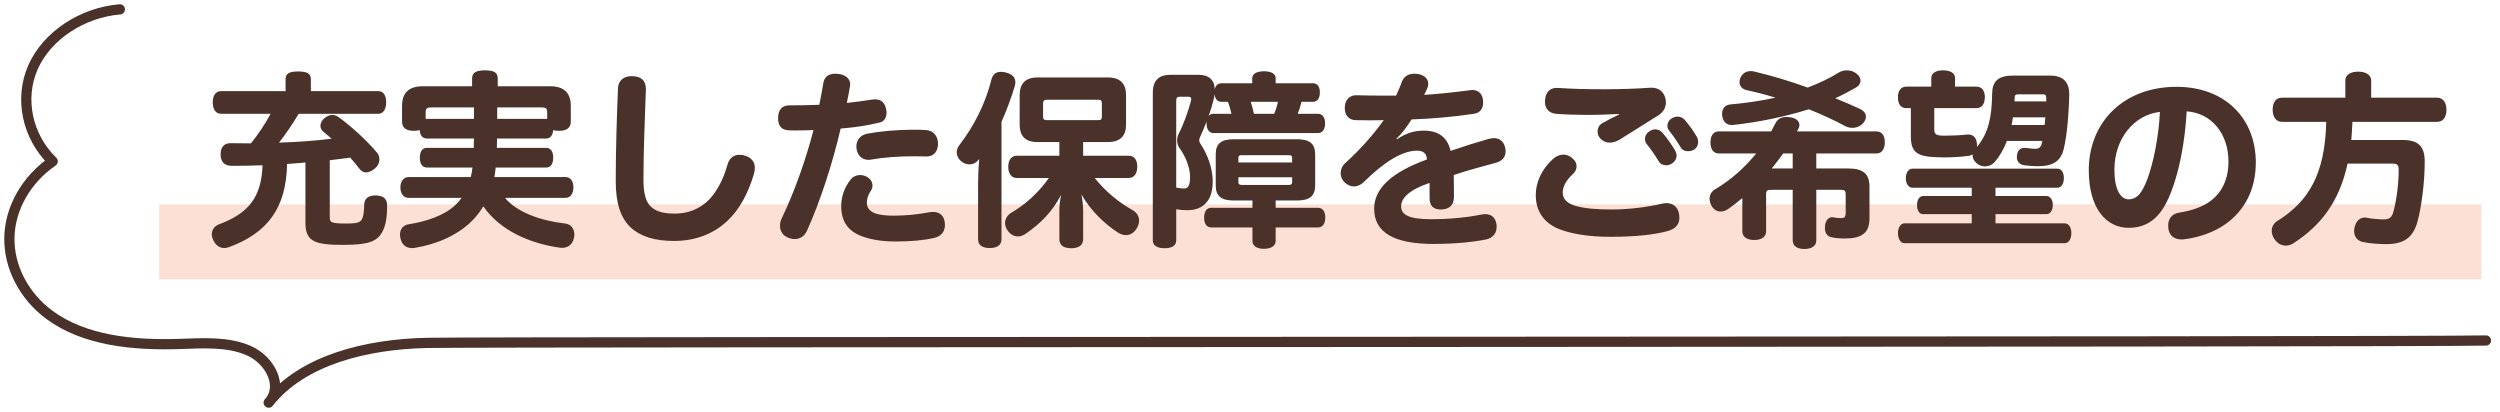
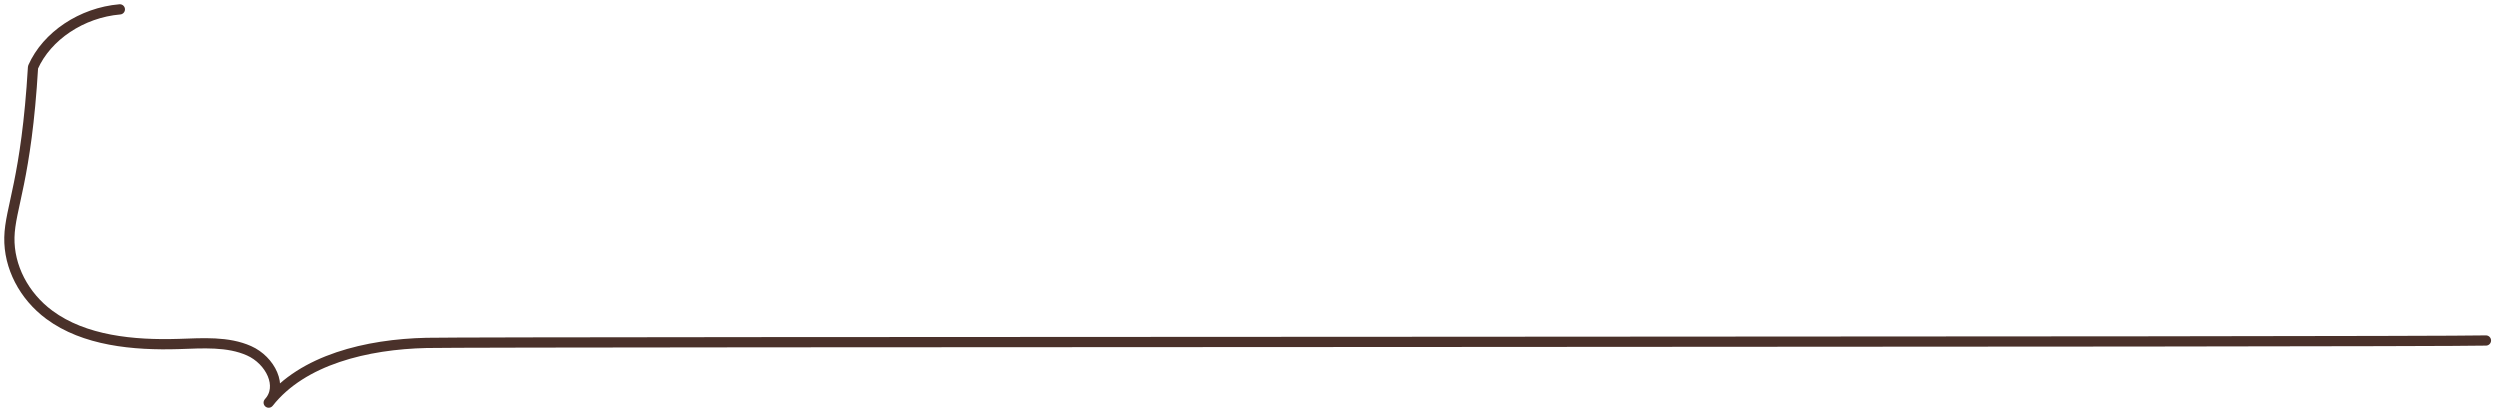
<svg xmlns="http://www.w3.org/2000/svg" width="267" height="44" viewBox="0 0 267 44" fill="none">
-   <rect x="17" y="21.826" width="248" height="8" fill="#FCE0D6" />
-   <path d="M41.34 21.912C41.36 23.192 41.18 24.172 40.8 24.812C40.24 25.812 39.28 26.152 36.68 26.152C33.72 26.152 32.62 25.852 32.62 23.812V17.352C31.96 17.412 31.3 17.472 30.66 17.512C30.58 22.232 28.54 24.892 24.46 26.392C24.28 26.452 24.12 26.492 23.96 26.492C23.44 26.492 23.02 26.172 22.78 25.652C22.68 25.452 22.62 25.232 22.62 25.032C22.62 24.572 22.88 24.152 23.4 23.952C26.58 22.772 27.92 21.032 28.04 17.652C26.94 17.692 25.86 17.712 24.76 17.712C23.9 17.712 23.56 17.212 23.56 16.472C23.56 15.752 23.92 15.292 24.6 15.292C25.32 15.292 26.06 15.312 26.8 15.312C27.66 14.232 28.32 13.232 28.9 12.152H23.6C23.02 12.152 22.72 11.632 22.72 10.932C22.72 10.232 23.02 9.732 23.6 9.732H30.5V8.452C30.5 7.852 30.9 7.632 31.84 7.632C32.78 7.632 33.2 7.852 33.2 8.452V9.732H40.4C40.96 9.732 41.24 10.192 41.24 10.932C41.24 11.632 40.96 12.152 40.4 12.152H31.9C31.22 13.292 30.52 14.312 29.8 15.232C31.78 15.172 33.68 15.032 35.42 14.812C35.12 14.552 34.82 14.292 34.52 14.052C34.3 13.872 34.22 13.652 34.22 13.432C34.22 13.132 34.4 12.832 34.66 12.612C34.94 12.392 35.22 12.272 35.48 12.272C35.74 12.272 35.98 12.372 36.22 12.552C37.52 13.492 39.18 15.012 40.24 16.272C40.44 16.492 40.52 16.752 40.52 17.032C40.52 17.392 40.34 17.752 40.04 17.992C39.72 18.252 39.4 18.412 39.1 18.412C38.84 18.412 38.58 18.292 38.36 17.992C38.06 17.592 37.74 17.212 37.4 16.832C36.66 16.932 35.94 17.032 35.22 17.112V23.232C35.22 23.772 35.42 23.872 37.02 23.872C38.24 23.872 38.52 23.732 38.7 23.312C38.84 22.972 38.88 22.492 38.9 21.812C38.92 21.172 39.4 20.872 40.08 20.872C40.9 20.872 41.34 21.192 41.34 21.912ZM60.36 23.872C60.94 23.932 61.34 24.412 61.34 25.052C61.34 25.172 61.32 25.292 61.3 25.412C61.12 26.252 60.46 26.552 59.8 26.452C56.72 26.032 53.42 24.672 51.62 22.032C51.34 22.512 51 22.952 50.6 23.392C48.96 25.152 46.52 26.112 44.3 26.472C44.2 26.492 44.08 26.492 43.98 26.492C43.38 26.492 42.94 26.152 42.78 25.492C42.74 25.332 42.72 25.192 42.72 25.052C42.72 24.452 43.06 24.052 43.64 23.952C45.46 23.672 47.54 23.012 48.72 21.812C48.94 21.592 49.12 21.372 49.3 21.132H43.62C43.12 21.132 42.76 20.692 42.76 20.012C42.76 19.372 43.12 18.912 43.62 18.912H50.28C50.36 18.592 50.42 18.252 50.46 17.892H45.6C45.08 17.892 44.84 17.472 44.84 16.832C44.84 16.212 45.08 15.792 45.6 15.792H50.6C50.6 15.492 50.6 15.152 50.62 14.792H45.58C45.1 14.792 44.86 14.432 44.82 13.892C44.64 13.952 44.44 13.972 44.2 13.972C43.38 13.972 42.94 13.652 42.94 12.992V11.312C42.94 9.972 43.6 9.212 45.16 9.212H50.42V8.372C50.42 7.752 50.86 7.512 51.8 7.512C52.76 7.512 53.16 7.752 53.16 8.372V9.212H58.74C60.3 9.212 60.96 9.972 60.96 11.312V12.992C60.96 13.652 60.52 13.972 59.7 13.972C59.46 13.972 59.24 13.952 59.08 13.892C59.04 14.432 58.8 14.792 58.32 14.792H53.08C53.08 15.152 53.08 15.492 53.06 15.792H58.32C58.84 15.792 59.08 16.212 59.08 16.832C59.08 17.472 58.84 17.892 58.32 17.892H52.94C52.9 18.252 52.86 18.592 52.8 18.912H60.4C60.92 18.912 61.24 19.332 61.24 20.012C61.24 20.692 60.92 21.132 60.4 21.132H53.94C55.2 22.692 57.84 23.592 60.36 23.872ZM50.62 12.692V11.472H46.08C45.64 11.472 45.46 11.552 45.46 11.972V12.692H50.62ZM58.44 12.692V11.972C58.44 11.552 58.26 11.472 57.82 11.472H53.1V12.692H58.44ZM71.98 25.732C69.98 25.732 68.46 25.292 67.38 24.312C66.3 23.312 65.76 21.752 65.76 19.332C65.76 15.992 65.88 12.352 66 9.412C66.04 8.592 66.62 8.132 67.46 8.132C68.5 8.132 69 8.632 68.98 9.552C68.88 12.632 68.72 16.012 68.72 19.152C68.72 20.692 68.98 21.612 69.58 22.132C70.14 22.632 70.96 22.812 72.08 22.812C73.48 22.812 74.74 22.332 75.76 21.292C76.58 20.412 77.26 19.152 77.7 17.572C77.9 16.852 78.4 16.532 78.98 16.532C79.2 16.532 79.44 16.572 79.66 16.652C80.28 16.872 80.62 17.312 80.62 17.952C80.62 18.132 80.58 18.352 80.52 18.572C79.9 20.672 78.98 22.372 77.68 23.592C76.2 24.992 74.26 25.732 71.98 25.732ZM84.1 25.352C83.58 25.112 83.3 24.652 83.3 24.112C83.3 23.852 83.36 23.572 83.5 23.292C84.86 20.472 86.1 16.932 86.88 13.892C86.32 13.912 85.62 13.932 84.98 13.932C84.7 13.932 84.44 13.932 84.2 13.912C83.5 13.872 83.1 13.492 83.1 12.612C83.1 11.752 83.5 11.252 84.3 11.252C85.24 11.252 86.48 11.232 87.5 11.192C87.66 10.432 87.8 9.652 87.94 8.832C88.06 8.172 88.52 7.872 89.22 7.872C90.22 7.872 90.8 8.372 90.8 8.992C90.8 9.052 90.8 9.132 90.78 9.192C90.68 9.772 90.58 10.392 90.44 10.992C91.38 10.892 92.28 10.772 93.16 10.632C93.26 10.612 93.38 10.612 93.48 10.612C94.08 10.612 94.5 10.932 94.64 11.672C94.66 11.792 94.68 11.912 94.68 12.032C94.68 12.532 94.46 12.952 94 13.072C92.68 13.392 91.62 13.572 89.78 13.732C88.94 17.372 87.62 21.472 86.18 24.652C85.9 25.252 85.42 25.532 84.88 25.532C84.64 25.532 84.36 25.472 84.1 25.352ZM95.62 25.792C94.26 25.792 93.02 25.592 92.1 25.252C90.5 24.672 89.84 23.592 89.84 21.972C89.84 21.072 90.18 19.992 90.84 19.192C91.1 18.852 91.48 18.692 91.86 18.692C92.08 18.692 92.32 18.752 92.52 18.852C92.96 19.072 93.18 19.432 93.18 19.812C93.18 20.012 93.12 20.212 93 20.392C92.72 20.772 92.58 21.232 92.58 21.652C92.58 22.192 92.88 22.532 93.38 22.752C93.98 22.992 94.74 23.032 95.5 23.032C96.74 23.032 98.1 22.892 99.22 22.672C99.38 22.652 99.52 22.632 99.66 22.632C100.44 22.632 100.92 23.132 100.92 24.032C100.92 24.692 100.56 25.232 99.76 25.412C98.62 25.672 97.22 25.792 95.62 25.792ZM92.96 17.052C92.88 17.072 92.82 17.072 92.74 17.072C92 17.072 91.46 16.472 91.46 15.652C91.46 14.992 91.84 14.432 92.64 14.272C94.04 14.012 95.9 13.852 97.54 13.852C98.02 13.852 98.5 13.852 98.92 13.892C99.72 13.952 100.18 14.572 100.18 15.352C100.18 16.152 99.74 16.752 98.88 16.712C98.46 16.692 98.04 16.692 97.62 16.692C96.06 16.692 94.44 16.792 92.96 17.052ZM108.38 9.192C108.02 10.392 107.54 11.712 106.96 13.012V25.572C106.96 26.172 106.48 26.492 105.7 26.492C104.9 26.492 104.46 26.172 104.46 25.572V19.492C104.46 18.732 104.5 17.912 104.58 16.952L104.56 16.992C104.32 17.352 103.94 17.552 103.54 17.552C103.26 17.552 102.98 17.472 102.72 17.272C102.36 16.992 102.18 16.632 102.18 16.272C102.18 15.992 102.28 15.712 102.48 15.472C104.04 13.432 105.24 11.072 105.88 8.512C106.02 7.952 106.36 7.672 106.9 7.672C107.08 7.672 107.26 7.692 107.46 7.752C108.12 7.932 108.44 8.272 108.44 8.772C108.44 8.912 108.42 9.052 108.38 9.192ZM120.94 22.432C121.44 22.712 121.66 23.132 121.66 23.572C121.66 23.832 121.56 24.132 121.4 24.392C121.1 24.892 120.68 25.112 120.24 25.112C119.98 25.112 119.68 25.012 119.42 24.852C117.96 23.912 116.48 22.492 115.5 20.772C115.6 21.292 115.68 21.952 115.68 22.472V25.532C115.68 26.152 115.26 26.512 114.4 26.512C113.54 26.512 113.14 26.152 113.14 25.532V22.472C113.14 21.932 113.2 21.332 113.34 20.792C112.36 22.652 111.1 23.892 109.56 24.952C109.3 25.132 109.02 25.252 108.72 25.252C108.34 25.252 107.94 25.072 107.64 24.652C107.44 24.392 107.34 24.092 107.34 23.812C107.34 23.392 107.58 22.972 108.02 22.712C109.38 21.912 110.76 20.772 112.02 19.012H108.6C108.02 19.012 107.68 18.532 107.68 17.812C107.68 17.092 108.02 16.632 108.6 16.632H113.14V15.172H110.78C109.42 15.172 108.9 14.432 108.9 13.332V10.152C108.9 9.012 109.44 8.272 110.8 8.272H118.32C119.72 8.272 120.26 9.012 120.26 10.152V13.332C120.26 14.432 119.72 15.172 118.32 15.172H115.68V16.632H120.54C121.14 16.632 121.46 17.072 121.46 17.792C121.46 18.512 121.14 19.012 120.54 19.012H116.92C118.14 20.552 119.6 21.672 120.94 22.432ZM111.4 11.092V12.412C111.4 12.792 111.54 12.832 111.88 12.832H117.22C117.56 12.832 117.68 12.792 117.68 12.412V11.092C117.68 10.692 117.56 10.652 117.22 10.652H111.88C111.54 10.652 111.4 10.712 111.4 11.092ZM124.38 26.512C123.62 26.512 123.12 26.232 123.12 25.692V9.912C123.12 8.552 123.8 7.992 124.98 7.992H128.04C129.06 7.992 129.7 8.492 129.74 9.532C129.82 9.132 130.06 8.892 130.46 8.892H133.74V8.352C133.74 7.872 134.24 7.612 135 7.612C135.76 7.612 136.24 7.872 136.24 8.352V8.892H140.22C140.72 8.892 140.96 9.272 140.96 9.872C140.96 10.472 140.72 10.872 140.22 10.872H139C138.9 11.292 138.76 11.752 138.6 12.152H140.76C141.24 12.152 141.52 12.552 141.52 13.172C141.52 13.812 141.24 14.212 140.76 14.212H129.6C129.14 14.212 128.86 13.812 128.86 13.172V12.992C128.64 13.572 128.4 14.132 128.16 14.652C128.1 14.752 128.08 14.852 128.08 14.952C128.08 15.092 128.12 15.232 128.24 15.412C128.92 16.432 129.52 17.912 129.52 19.392C129.52 21.472 128.46 22.452 126.8 22.452C126.4 22.452 126 22.412 125.62 22.352V25.692C125.62 26.232 125.14 26.512 124.38 26.512ZM126.46 20.132C126.84 20.132 127.1 19.892 127.1 18.892C127.1 17.912 126.62 16.692 125.98 15.832C125.8 15.592 125.72 15.292 125.72 14.992C125.72 14.732 125.78 14.472 125.92 14.212C126.4 13.292 126.9 11.892 127.2 10.752C127.22 10.692 127.22 10.632 127.22 10.572C127.22 10.412 127.14 10.332 126.92 10.332H126.02C125.72 10.332 125.62 10.432 125.62 10.772V20.032C125.92 20.092 126.18 20.132 126.46 20.132ZM134.98 26.572C134.24 26.572 133.76 26.272 133.76 25.732V24.292H129.36C128.86 24.292 128.6 23.872 128.6 23.252C128.6 22.612 128.86 22.192 129.36 22.192H133.76V21.412H131.74C130.42 21.412 129.84 20.932 129.84 19.812V16.472C129.84 15.352 130.42 14.872 131.74 14.872H138.54C139.86 14.872 140.46 15.352 140.46 16.472V19.812C140.46 20.932 139.86 21.412 138.54 21.412H136.24V22.192H140.76C141.26 22.192 141.54 22.592 141.54 23.232C141.54 23.872 141.26 24.292 140.76 24.292H136.24V25.732C136.24 26.272 135.74 26.572 134.98 26.572ZM132.66 19.752H137.6C137.9 19.752 138 19.672 138 19.452V18.932H132.26V19.452C132.26 19.672 132.36 19.752 132.66 19.752ZM132.26 17.352H138V16.872C138 16.632 137.9 16.572 137.6 16.572H132.66C132.36 16.572 132.26 16.632 132.26 16.872V17.352ZM129.08 12.392C129.2 12.232 129.38 12.152 129.6 12.152H131.52C131.42 11.732 131.3 11.272 131.14 10.872H130.46C130 10.872 129.76 10.552 129.72 10.032C129.7 10.212 129.68 10.412 129.62 10.612C129.48 11.192 129.3 11.792 129.08 12.392ZM133.92 12.152H136.08C136.26 11.752 136.4 11.292 136.48 10.872H133.58C133.72 11.272 133.82 11.712 133.92 12.152ZM153.1 26.052C148.92 26.052 146.76 24.852 146.76 22.292C146.76 20.152 148.58 18.412 152.4 17.032C152.36 16.352 151.98 16.092 151.32 16.092C149.76 16.092 147.8 17.312 145.66 19.432C145.36 19.732 144.98 19.912 144.6 19.912C144.24 19.912 143.88 19.752 143.58 19.452C143.3 19.172 143.18 18.832 143.18 18.492C143.18 18.112 143.34 17.712 143.68 17.412C145.22 16.012 146.68 14.392 147.78 12.832C147.38 12.832 146.88 12.852 146.34 12.852C145.82 12.852 145.28 12.832 144.76 12.832C144 12.812 143.62 12.232 143.62 11.512C143.62 10.652 144.16 10.152 144.88 10.172C145.62 10.192 146.6 10.212 147.76 10.212C148.18 10.212 148.62 10.212 149.1 10.212C149.32 9.732 149.54 9.252 149.7 8.772C149.94 8.152 150.42 7.872 151.04 7.872C152 7.872 152.54 8.352 152.54 8.952C152.54 9.112 152.5 9.252 152.44 9.412C152.34 9.652 152.22 9.892 152.1 10.132C153.44 10.052 155.2 9.872 157.02 9.632C157.1 9.612 157.18 9.612 157.24 9.612C158 9.612 158.4 10.132 158.4 10.952C158.4 11.572 158.1 12.052 157.42 12.152C155.18 12.492 152.76 12.692 150.76 12.752C150.28 13.492 149.76 14.232 149.14 14.812L149.2 14.872C150.14 14.232 151.02 13.952 152.06 13.952C153.6 13.952 154.58 14.632 154.92 16.112C156.32 15.632 157.74 15.192 159 14.832C159.2 14.792 159.38 14.752 159.54 14.752C160.14 14.752 160.56 15.072 160.74 15.712C160.78 15.872 160.8 16.032 160.8 16.172C160.8 16.732 160.48 17.172 159.8 17.372C158.48 17.752 156.82 18.152 155.26 18.692C155.28 19.472 155.28 20.332 155.28 21.092C155.26 21.972 154.72 22.372 153.86 22.372C153.04 22.372 152.68 21.912 152.68 21.192V19.532C150.46 20.292 149.64 21.172 149.64 22.052C149.64 22.932 150.48 23.412 152.82 23.412C154.84 23.412 156.78 23.212 158.22 22.912C158.36 22.892 158.5 22.872 158.62 22.872C159.26 22.872 159.68 23.192 159.82 23.912C159.84 24.032 159.84 24.132 159.84 24.232C159.84 24.912 159.44 25.412 158.72 25.572C157.22 25.872 155.24 26.052 153.1 26.052ZM178.58 17.452C178.38 17.592 178.16 17.652 177.94 17.652C177.62 17.652 177.32 17.512 177.14 17.212C176.74 16.552 176.26 15.852 175.86 15.372C175.74 15.212 175.68 15.032 175.68 14.852C175.68 14.512 175.88 14.192 176.2 13.992C176.4 13.872 176.6 13.812 176.8 13.812C177.08 13.812 177.36 13.952 177.58 14.212C178.02 14.732 178.56 15.472 178.9 16.072C179 16.252 179.06 16.452 179.06 16.612C179.06 16.952 178.88 17.252 178.58 17.452ZM180.94 15.972C180.74 16.092 180.5 16.152 180.28 16.152C179.96 16.152 179.66 16.032 179.48 15.712C179.16 15.172 178.68 14.472 178.28 13.972C178.14 13.812 178.08 13.612 178.08 13.432C178.08 13.092 178.28 12.772 178.6 12.612C178.78 12.512 178.96 12.452 179.16 12.452C179.44 12.452 179.74 12.572 179.94 12.812C180.42 13.372 180.92 14.072 181.22 14.612C181.32 14.792 181.36 14.992 181.36 15.172C181.36 15.492 181.22 15.792 180.94 15.972ZM171.96 25.292C169.66 25.292 167.74 24.972 166.38 24.412C164.92 23.772 164.02 22.592 164.02 20.832C164.02 19.572 164.56 18.172 165.82 17.012C166.18 16.672 166.58 16.512 166.96 16.512C167.3 16.512 167.62 16.632 167.9 16.872C168.24 17.152 168.38 17.452 168.38 17.752C168.38 18.072 168.22 18.392 167.96 18.612C167.28 19.232 166.9 19.932 166.9 20.552C166.9 21.232 167.32 21.712 168.28 21.992C169.26 22.272 170.54 22.372 172.16 22.372C173.94 22.372 175.88 22.132 177.5 21.752C177.68 21.712 177.84 21.692 177.98 21.692C178.78 21.692 179.36 22.232 179.36 23.252C179.36 23.972 178.94 24.452 178.12 24.672C176.7 25.072 174.6 25.292 171.96 25.292ZM173.04 14.872C172.66 15.112 172.28 15.232 171.94 15.232C171.54 15.232 171.2 15.092 170.92 14.792C170.72 14.592 170.62 14.312 170.62 14.032C170.62 13.692 170.78 13.372 171.1 13.172C171.66 12.852 172.34 12.492 172.92 12.232V12.172C172.04 12.212 170.76 12.272 169.6 12.272C168.36 12.272 167.14 12.232 166.18 12.152C165.44 12.092 165 11.592 165 10.892C165 9.872 165.54 9.312 166.46 9.392C167.76 9.492 169.48 9.532 171.26 9.532C173 9.532 174.86 9.472 176.16 9.372C177.08 9.292 177.66 9.732 177.86 10.492C177.9 10.652 177.92 10.792 177.92 10.932C177.92 11.492 177.64 11.992 177.06 12.352C175.9 13.072 174.24 14.132 173.04 14.872ZM185.2 13.332C185.12 13.332 185.06 13.352 184.98 13.352C184.42 13.352 184.06 13.052 183.94 12.432C183.92 12.332 183.92 12.232 183.92 12.152C183.92 11.592 184.24 11.192 184.82 11.152C186.42 11.012 188.06 10.772 189.62 10.432C188.6 10.112 187.58 9.852 186.56 9.632C186.08 9.532 185.78 9.192 185.78 8.772C185.78 8.632 185.8 8.492 185.86 8.352C186.06 7.852 186.48 7.592 186.98 7.592C187.12 7.592 187.26 7.612 187.4 7.652C189.26 8.092 191.18 8.672 193.06 9.352C194.28 8.892 195.42 8.352 196.34 7.772C196.62 7.592 196.94 7.512 197.26 7.512C197.6 7.512 197.96 7.612 198.26 7.852C198.56 8.072 198.7 8.332 198.7 8.612C198.7 8.912 198.52 9.192 198.18 9.372C197.48 9.772 196.76 10.152 196 10.492C196.9 10.852 197.78 11.232 198.64 11.632C199.06 11.832 199.28 12.132 199.28 12.452C199.28 12.672 199.2 12.892 199.02 13.112C198.72 13.472 198.28 13.652 197.84 13.652C197.56 13.652 197.28 13.592 197.04 13.452C195.92 12.852 194.6 12.232 193.18 11.672C190.62 12.472 187.78 13.052 185.2 13.332ZM191.92 14.032H200.4C200.98 14.032 201.3 14.472 201.3 15.192C201.3 15.912 200.98 16.392 200.4 16.392H193.98V17.992H197.38C199.04 17.992 199.66 18.612 199.66 19.952V23.312C199.66 24.892 198.84 25.472 197.02 25.472C196.54 25.472 196.02 25.432 195.58 25.332C195.16 25.232 194.9 24.912 194.9 24.352C194.9 23.432 195.4 23.112 195.84 23.212C196.08 23.272 196.38 23.292 196.66 23.292C196.98 23.292 197.12 23.172 197.12 22.712V20.812C197.12 20.332 197 20.272 196.52 20.272H193.98V25.672C193.98 26.272 193.48 26.592 192.7 26.592C191.94 26.592 191.46 26.272 191.46 25.672V20.272H189.22C188.74 20.272 188.62 20.332 188.62 20.812V24.712C188.62 25.272 188.18 25.632 187.34 25.632C186.56 25.632 186.08 25.272 186.08 24.712V21.152C185.6 21.572 185.1 21.952 184.58 22.312C184.32 22.492 184.04 22.592 183.76 22.592C183.4 22.592 183.06 22.412 182.82 22.032C182.66 21.752 182.58 21.472 182.58 21.212C182.58 20.812 182.78 20.452 183.18 20.212C184.88 19.212 186.36 17.872 187.56 16.392H183.58C182.98 16.392 182.68 15.932 182.68 15.212C182.68 14.492 182.98 14.032 183.58 14.032H189.16L189.58 13.232C189.82 12.732 190.2 12.492 190.8 12.492C190.94 12.492 191.08 12.512 191.24 12.532C191.8 12.612 192.18 12.932 192.18 13.352C192.18 13.492 192.14 13.632 192.06 13.772L191.92 14.032ZM189.22 17.992H191.46V16.392H190.44C190.06 16.932 189.64 17.472 189.22 17.992ZM204.08 11.552H203.62C203 11.552 202.7 11.132 202.7 10.392C202.7 9.692 203 9.252 203.62 9.252H206.26V8.352C206.26 7.812 206.74 7.512 207.52 7.512C208.32 7.512 208.8 7.812 208.8 8.352V9.252H211.06C211.66 9.252 211.98 9.672 211.98 10.372C211.98 11.112 211.66 11.552 211.06 11.552H206.58V13.752C206.58 14.312 206.72 14.472 207.54 14.492C208.42 14.492 209.38 14.452 210.04 14.372C210.74 14.312 211.08 14.672 211.14 15.372V15.692C212.36 14.192 212.72 12.612 212.76 10.012C212.78 8.692 213.38 8.072 215.02 8.072H218.96C220.42 8.072 221.02 8.852 221 10.132C220.94 12.352 220.76 14.372 220.42 15.852C220.1 17.232 219.26 17.752 217.62 17.752C217.16 17.752 216.62 17.712 216.22 17.652C215.74 17.592 215.4 17.292 215.4 16.792C215.4 16.092 215.76 15.792 216.2 15.792C216.44 15.792 217.02 15.892 217.32 15.892C217.76 15.892 217.96 15.752 218.08 15.252C218.1 15.192 218.1 15.112 218.12 15.052H214.34C214.02 15.892 213.58 16.672 213.04 17.292C212.76 17.612 212.38 17.772 212 17.772C211.68 17.772 211.34 17.652 211.1 17.432C210.78 17.152 210.64 16.812 210.68 16.472C210.54 16.572 210.38 16.632 210.2 16.652C209.42 16.752 208.48 16.812 207.64 16.812C207.36 16.812 207.1 16.792 206.86 16.792C204.72 16.732 204.08 16.232 204.08 14.572V11.552ZM218.08 10.072H215.62C215.26 10.072 215.16 10.132 215.16 10.512V10.832H218.54V10.512C218.54 10.132 218.46 10.072 218.08 10.072ZM214.84 13.352H218.36C218.4 13.092 218.42 12.812 218.44 12.532H214.98C214.94 12.812 214.9 13.072 214.84 13.352ZM213.12 23.852H220.5C220.96 23.852 221.22 24.312 221.22 24.892C221.22 25.492 220.96 25.972 220.5 25.972H203.4C202.98 25.972 202.7 25.512 202.7 24.892C202.7 24.332 202.98 23.852 203.4 23.852H210.58V22.872H205.4C204.98 22.872 204.74 22.492 204.74 21.872C204.74 21.372 204.98 20.932 205.4 20.932H210.58V20.052H204.26C203.82 20.052 203.54 19.612 203.54 19.012C203.54 18.472 203.82 18.012 204.26 18.012H219.72C220.18 18.012 220.42 18.452 220.42 19.012C220.42 19.592 220.18 20.052 219.72 20.052H213.12V20.932H218.54C218.98 20.932 219.24 21.352 219.24 21.872C219.24 22.472 218.98 22.872 218.54 22.872H213.12V23.852ZM233.3 25.552C233.2 25.572 233.1 25.572 233 25.572C232.18 25.572 231.56 25.132 231.56 24.092C231.56 23.372 231.96 22.832 232.72 22.712C234.04 22.512 235.3 22.092 236.18 21.392C237.28 20.532 238 19.152 238 17.252C238 14.292 236.2 12.072 233.54 11.892C233.34 15.292 232.74 18.272 231.88 20.492C231.28 22.052 230.64 22.932 229.9 23.512C229.14 24.092 228.28 24.332 227.34 24.332C225.02 24.332 223.08 22.352 223.08 18.172C223.08 13.152 226.7 9.272 232.46 9.272C237.62 9.272 240.92 12.632 240.92 17.352C240.92 20.272 239.7 22.512 237.66 23.952C236.46 24.792 234.88 25.352 233.3 25.552ZM227.34 21.292C227.68 21.292 228.02 21.172 228.32 20.912C228.66 20.612 229 20.032 229.36 19.072C229.98 17.372 230.54 14.692 230.68 11.952C227.94 12.252 225.82 14.792 225.82 18.112C225.82 20.372 226.54 21.292 227.34 21.292ZM253.24 10.432H260.3C260.94 10.432 261.28 10.992 261.28 11.712C261.28 12.492 260.94 13.012 260.3 13.012H251.24C251.22 13.692 251.16 14.332 251.12 14.952H256.6C258.28 14.952 258.96 15.632 258.96 17.232C258.96 19.552 258.6 22.192 258.18 23.692C257.7 25.412 256.7 26.072 254.86 26.072C254.06 26.072 253.04 25.992 252.38 25.852C251.8 25.732 251.42 25.312 251.42 24.672C251.42 24.552 251.44 24.432 251.46 24.312C251.6 23.652 252 23.232 252.56 23.232C252.66 23.232 252.76 23.252 252.86 23.272C253.3 23.352 254 23.432 254.58 23.432C255.18 23.432 255.44 23.212 255.6 22.672C255.94 21.452 256.18 19.672 256.18 18.092C256.18 17.612 256 17.472 255.5 17.472H250.72C249.86 21.452 247.94 24.052 244.92 25.992C244.66 26.152 244.4 26.232 244.12 26.232C243.68 26.232 243.24 26.012 242.94 25.572C242.72 25.272 242.62 24.952 242.62 24.652C242.62 24.232 242.82 23.852 243.2 23.612C246.56 21.532 248.32 18.592 248.44 13.012H243.7C243.06 13.012 242.72 12.452 242.72 11.712C242.72 10.952 243.06 10.432 243.7 10.432H250.48V8.592C250.48 7.992 251.04 7.652 251.86 7.652C252.66 7.652 253.24 7.992 253.24 8.592V10.432Z" fill="#4A312A" />
-   <path d="M12.801 1C8.736 1.346 5.004 3.832 3.527 7.176C2.049 10.521 2.894 14.568 5.628 17.233C2.819 19.156 1.071 22.224 1.002 25.352C0.933 28.48 2.547 31.606 5.27 33.622C8.998 36.382 14.24 36.893 19.113 36.737C21.652 36.655 24.334 36.451 26.599 37.462C28.865 38.473 30.3 41.27 28.695 43C32.312 38.412 39.197 36.765 45.546 36.622C51.895 36.48 258.021 36.553 265.5 36.365" stroke="#4A312A" stroke-width="1.092" stroke-linecap="round" stroke-linejoin="round" />
+   <path d="M12.801 1C8.736 1.346 5.004 3.832 3.527 7.176C2.819 19.156 1.071 22.224 1.002 25.352C0.933 28.48 2.547 31.606 5.27 33.622C8.998 36.382 14.24 36.893 19.113 36.737C21.652 36.655 24.334 36.451 26.599 37.462C28.865 38.473 30.3 41.27 28.695 43C32.312 38.412 39.197 36.765 45.546 36.622C51.895 36.48 258.021 36.553 265.5 36.365" stroke="#4A312A" stroke-width="1.092" stroke-linecap="round" stroke-linejoin="round" />
</svg>